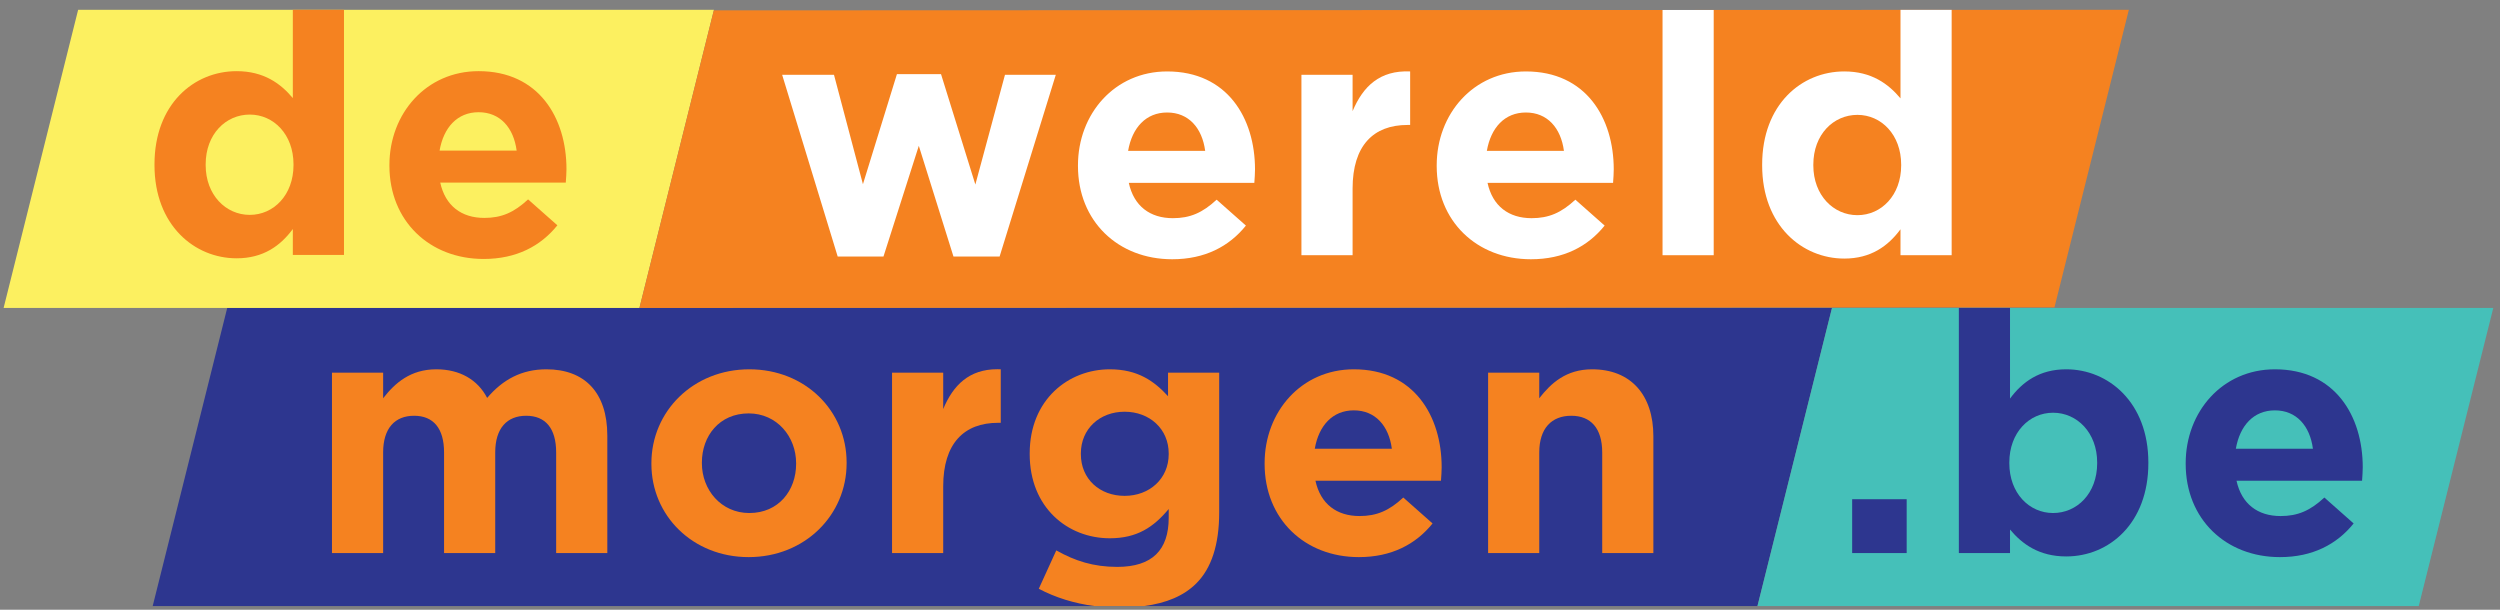
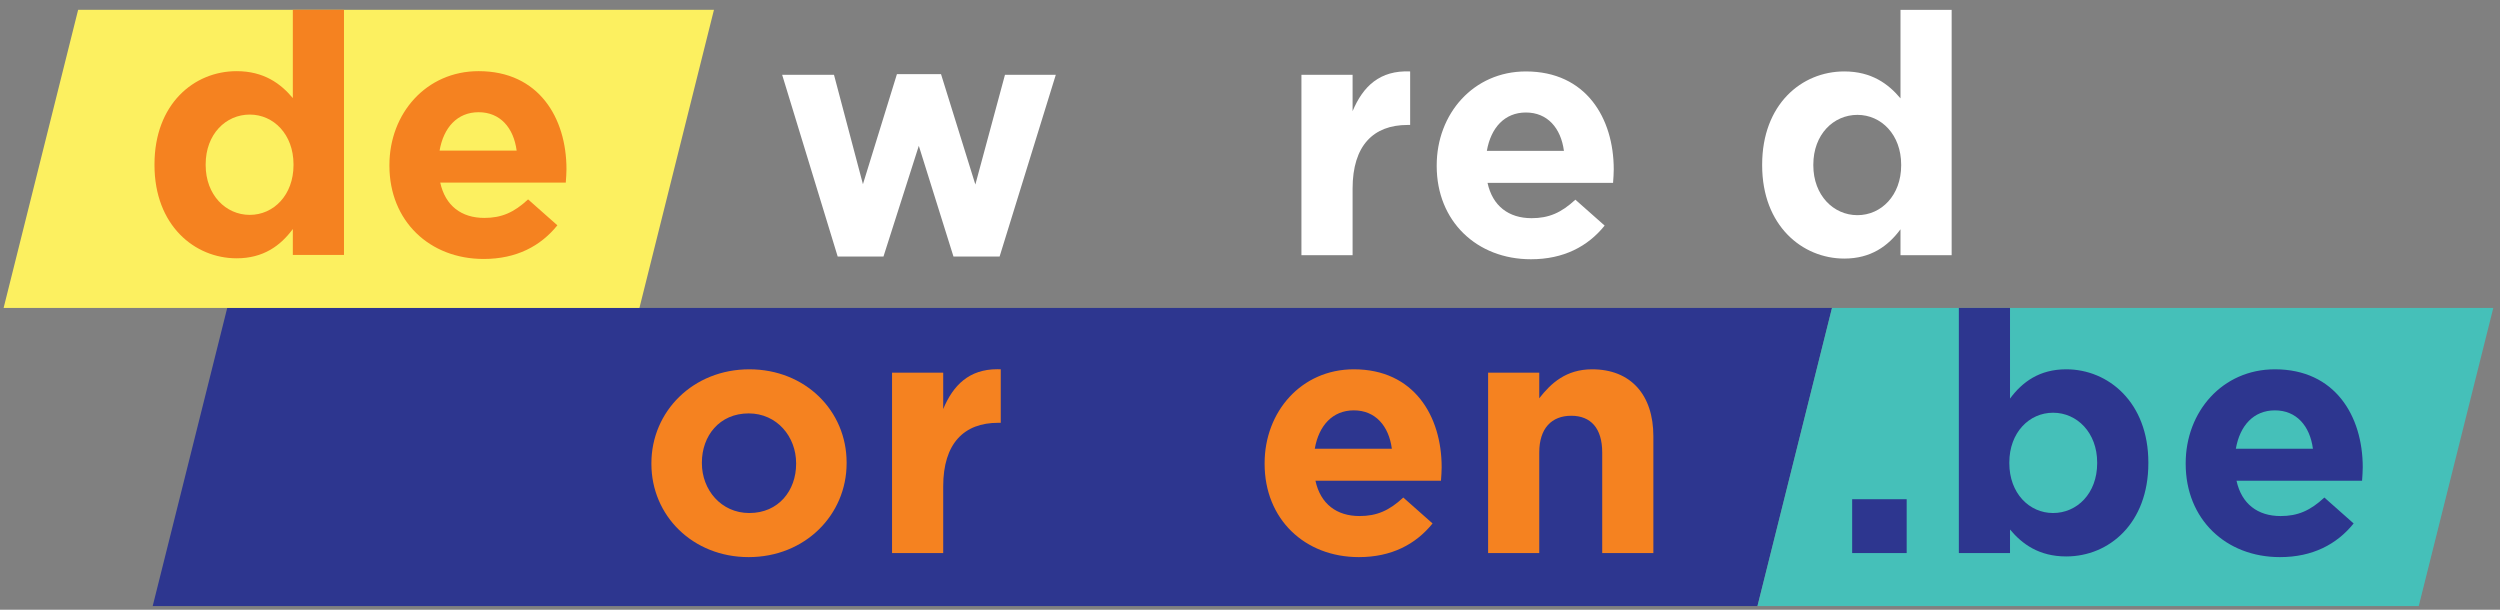
<svg xmlns="http://www.w3.org/2000/svg" version="1.1" x="0px" y="0px" width="410px" height="100px" viewBox="52.5 153.007 410 100" xml:space="preserve">
  <rect x="52.5" y="153.007" width="410" height="100" fill="#808080" stroke="none" />
  <defs> </defs>
  <polygon fill="#2D368F" points="352.948,203.509 89.764,203.509 77.54,252.406 340.725,252.406 " />
-   <path fill="#F58220" d="M142.107,213.573c-4.03,0-7.121,1.655-9.715,4.692c-1.546-2.981-4.472-4.692-8.335-4.692 c-4.25,0-6.789,2.264-8.722,4.748v-4.195h-8.39v29.586h8.39v-16.504c0-3.975,1.933-6.017,5.079-6.017 c3.146,0,4.913,2.042,4.913,6.017v16.504h8.39v-16.504c0-3.975,1.933-6.017,5.079-6.017s4.914,2.042,4.914,6.017v16.504h8.39 v-19.264C152.099,217.327,148.345,213.573,142.107,213.573" />
  <path fill="#F58220" d="M175.392,213.573c-9.218,0-16.062,6.9-16.062,15.4v0.111c0,8.501,6.789,15.29,15.952,15.29 c9.218,0,16.063-6.9,16.063-15.401v-0.109C191.344,220.362,184.555,213.573,175.392,213.573 M183.064,229.084 c0,4.36-2.87,8.059-7.673,8.059c-4.637,0-7.782-3.809-7.782-8.17v-0.109c0-4.361,2.87-8.059,7.672-8.059 c4.636,0,7.783,3.809,7.783,8.168V229.084z" />
  <path fill="#F58220" d="M207.185,220.087v-5.963h-8.39v29.588h8.39v-10.931c0-7.063,3.423-10.433,8.998-10.433h0.441v-8.776 c-0.193-0.009-0.382-0.012-0.569-0.012C211.443,213.561,208.83,216.161,207.185,220.087" />
-   <path fill="#F58220" d="M244.058,217.988c-2.263-2.481-4.968-4.415-9.55-4.415c-6.789,0-13.137,4.968-13.137,13.802v0.109 c0,8.775,6.238,13.799,13.137,13.799c4.471,0,7.176-1.82,9.66-4.801v1.434c0,5.3-2.705,8.061-8.446,8.061 c-3.918,0-6.955-0.994-9.991-2.706l-2.87,6.292c2.714,1.438,5.833,2.414,9.167,2.844h8.068c3.685-0.482,6.551-1.679,8.599-3.726 c2.483-2.484,3.753-6.347,3.753-11.648v-22.906h-8.391V217.988z M244.168,227.484c0,4.03-3.146,6.844-7.231,6.844 c-4.085,0-7.176-2.759-7.176-6.844v-0.109c0-4.031,3.091-6.846,7.176-6.846c4.085,0,7.231,2.814,7.231,6.846V227.484z" />
  <path fill="#F58220" d="M274.526,213.573c-8.611,0-14.629,6.956-14.629,15.4v0.111c0,9.053,6.568,15.29,15.457,15.29 c5.354,0,9.328-2.098,12.088-5.52l-4.802-4.251c-2.318,2.153-4.36,3.036-7.176,3.036c-3.754,0-6.403-1.986-7.23-5.796h20.588 c0.056-0.773,0.111-1.545,0.111-2.209C288.934,221.246,284.407,213.573,274.526,213.573 M268.123,226.602 c0.662-3.811,2.927-6.296,6.403-6.296c3.532,0,5.741,2.541,6.238,6.296H268.123z" />
  <path fill="#F58220" d="M313.606,213.573c-4.251,0-6.733,2.264-8.667,4.748v-4.195h-8.389v29.586h8.389v-16.504 c0-3.975,2.043-6.017,5.245-6.017c3.201,0,5.079,2.042,5.079,6.017v16.504h8.39v-19.153 C323.653,217.768,319.955,213.573,313.606,213.573" />
  <polygon fill="#45C0B9" points="461.397,203.509 352.948,203.509 340.724,252.406 449.174,252.406 " />
  <rect x="356.255" y="234.879" fill="#2D368F" width="8.94" height="8.831" />
  <path fill="#2D368F" d="M389.208,237.143c-3.922,0-7.179-3.256-7.179-8.17v-0.11c0-4.912,3.257-8.169,7.179-8.169 c3.917,0,7.229,3.257,7.229,8.169v0.11C396.438,233.941,393.125,237.143,389.208,237.143 M382.141,203.509h-8.39v40.202h8.39v-3.863 c1.987,2.373,4.747,4.416,9.219,4.416c7.011,0,13.47-5.409,13.47-15.291v-0.11c0-9.881-6.57-15.29-13.47-15.29 c-4.361,0-7.177,2.043-9.219,4.804V203.509z" />
  <path fill="#2D368F" d="M419.179,226.601c0.662-3.81,2.926-6.294,6.403-6.294c3.533,0,5.741,2.54,6.237,6.294H419.179 M425.582,213.573c-8.612,0-14.629,6.956-14.629,15.4v0.11c0,9.054,6.569,15.291,15.457,15.291c5.354,0,9.328-2.098,12.087-5.52 l-4.801-4.252c-2.32,2.154-4.362,3.037-7.176,3.037c-3.754,0-6.403-1.987-7.232-5.796h20.591c0.055-0.772,0.11-1.545,0.11-2.209 C439.989,221.246,435.464,213.573,425.582,213.573" />
  <polygon fill="#FCF060" points="169.59,154.613 65.316,154.613 53.092,203.509 157.366,203.509 " />
  <path fill="#F58220" d="M100.524,169.093c-1.987-2.374-4.748-4.416-9.218-4.416c-7.011,0-13.47,5.41-13.47,15.291v0.11 c0,9.88,6.57,15.291,13.47,15.291c4.36,0,7.175-2.042,9.218-4.802v4.25h8.391v-40.203h-8.391V169.093z M100.635,180.077 c0,4.913-3.257,8.17-7.176,8.17c-3.919,0-7.23-3.257-7.23-8.17v-0.11c0-4.968,3.311-8.17,7.23-8.17c3.919,0,7.176,3.256,7.176,8.17 V180.077z" />
  <path fill="#F58220" d="M145.401,180.74c0-8.391-4.526-16.064-14.408-16.064c-8.611,0-14.628,6.956-14.628,15.4v0.111 c0,9.053,6.569,15.291,15.456,15.291c5.354,0,9.33-2.097,12.089-5.52l-4.802-4.25c-2.319,2.153-4.361,3.037-7.176,3.037 c-3.755,0-6.404-1.988-7.232-5.796h20.589C145.345,182.176,145.401,181.402,145.401,180.74 M124.591,177.705 c0.662-3.81,2.925-6.294,6.402-6.294c3.532,0,5.742,2.539,6.237,6.294H124.591z" />
-   <polygon fill="#F58220" points="401.631,154.613 169.566,154.706 157.366,203.509 389.431,203.416 " />
  <polygon fill="#FFFFFF" points="212.458,183.27 206.828,165.165 199.596,165.165 194.021,183.215 189.274,165.275 180.773,165.275 189.882,195.083 197.388,195.083 203.185,176.923 208.87,195.083 216.434,195.083 225.651,165.275 217.315,165.275 " />
-   <path fill="#FFFFFF" d="M243.913,164.723c-8.611,0-14.627,6.956-14.627,15.402v0.11c0,9.052,6.568,15.29,15.456,15.29 c5.354,0,9.33-2.097,12.088-5.52l-4.802-4.25c-2.318,2.152-4.361,3.034-7.175,3.034c-3.754,0-6.404-1.986-7.231-5.795h20.589 c0.056-0.774,0.111-1.546,0.111-2.208C258.32,172.396,253.794,164.723,243.913,164.723 M237.509,177.75 c0.663-3.81,2.925-6.293,6.403-6.293c3.533,0,5.74,2.54,6.237,6.293H237.509z" />
  <path fill="#FFFFFF" d="M274.325,171.237v-5.962h-8.39v29.588h8.39v-10.93c0-7.065,3.424-10.433,8.999-10.433h0.441v-8.777 C278.797,164.503,276.037,167.152,274.325,171.237" />
  <path fill="#FFFFFF" d="M302.746,164.723c-8.611,0-14.627,6.956-14.627,15.402v0.11c0,9.052,6.567,15.29,15.455,15.29 c5.355,0,9.328-2.097,12.088-5.52l-4.801-4.25c-2.319,2.152-4.361,3.034-7.179,3.034c-3.751,0-6.401-1.986-7.229-5.795h20.59 c0.056-0.774,0.111-1.546,0.111-2.208C317.154,172.396,312.628,164.723,302.746,164.723 M296.343,177.75 c0.663-3.81,2.926-6.293,6.403-6.293c3.533,0,5.741,2.54,6.239,6.293H296.343z" />
-   <rect x="325.156" y="154.643" fill="#FFFFFF" width="8.391" height="40.219" />
  <path fill="#FFFFFF" d="M364.181,154.628v14.511c-1.987-2.374-4.747-4.417-9.219-4.417c-7.01,0-13.468,5.41-13.468,15.291v0.111 c0,9.88,6.568,15.29,13.468,15.29c4.361,0,7.178-2.042,9.219-4.802v4.25h8.391v-40.238L364.181,154.628z M364.292,180.125 c0,4.913-3.257,8.169-7.176,8.169c-3.92,0-7.231-3.256-7.231-8.169v-0.111c0-4.968,3.312-8.169,7.231-8.169 c3.919,0,7.176,3.257,7.176,8.169V180.125z" />
  <rect fill="none" width="580.89" height="410.734" />
</svg>